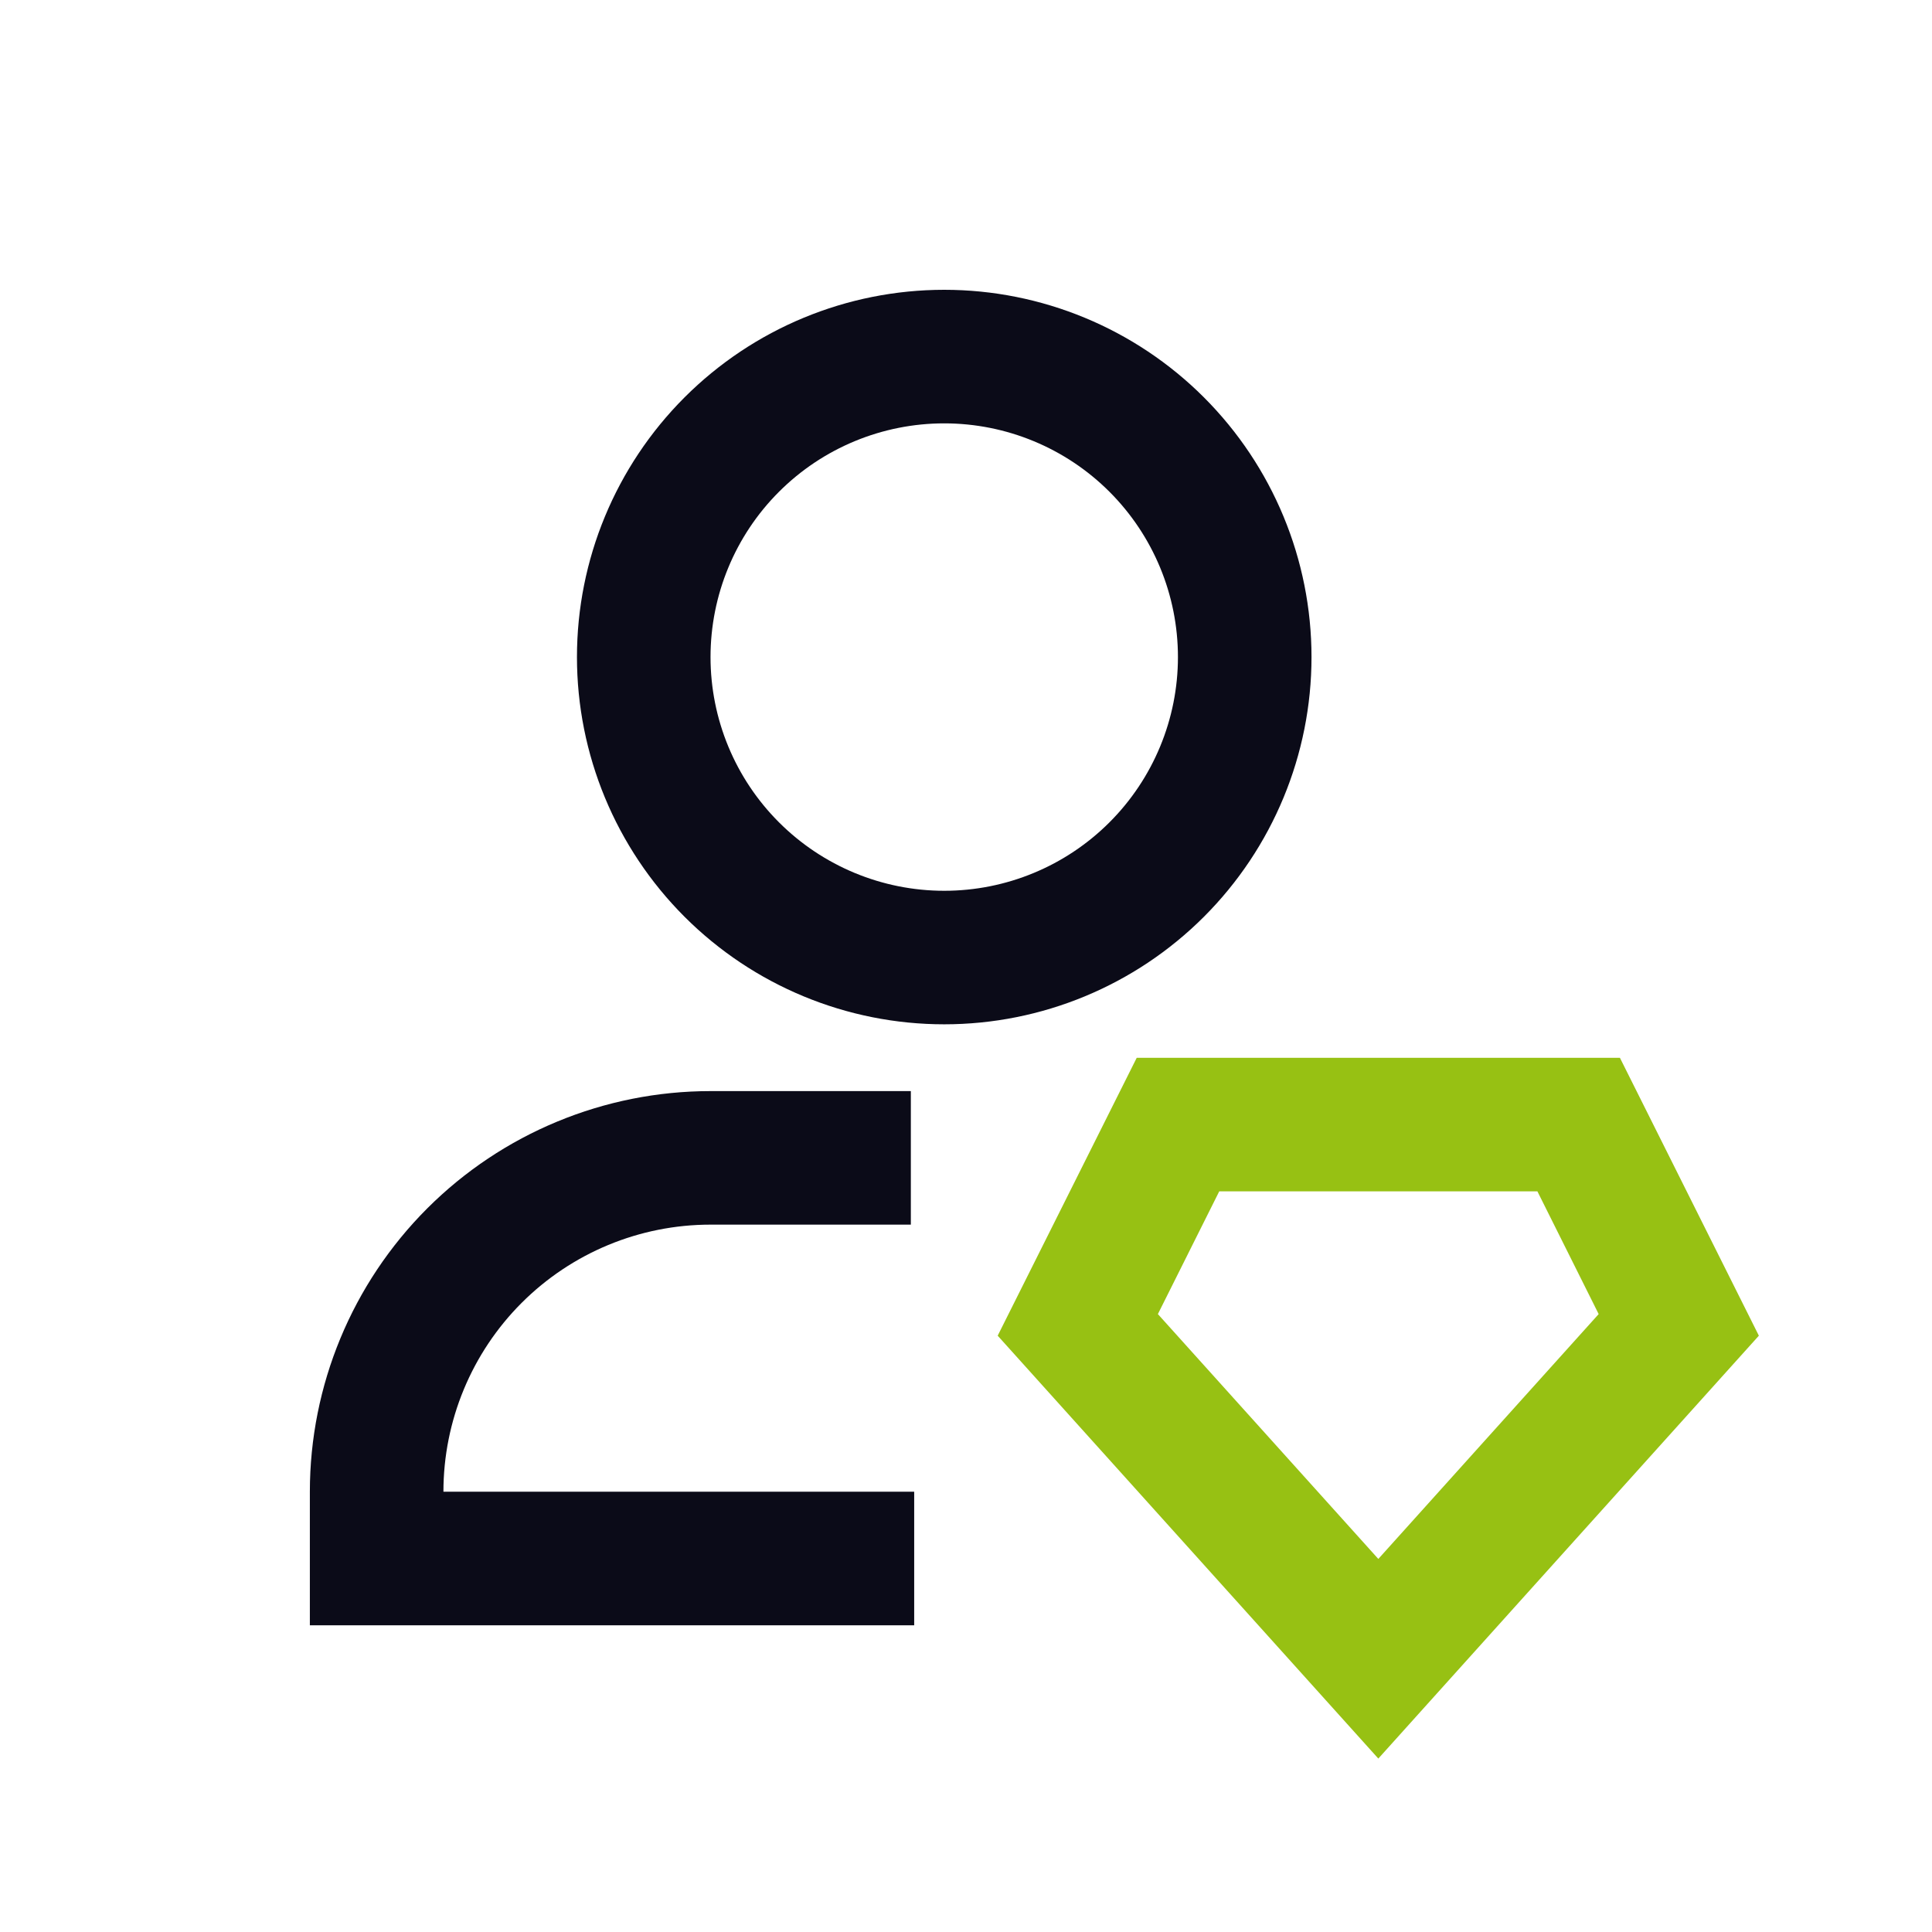
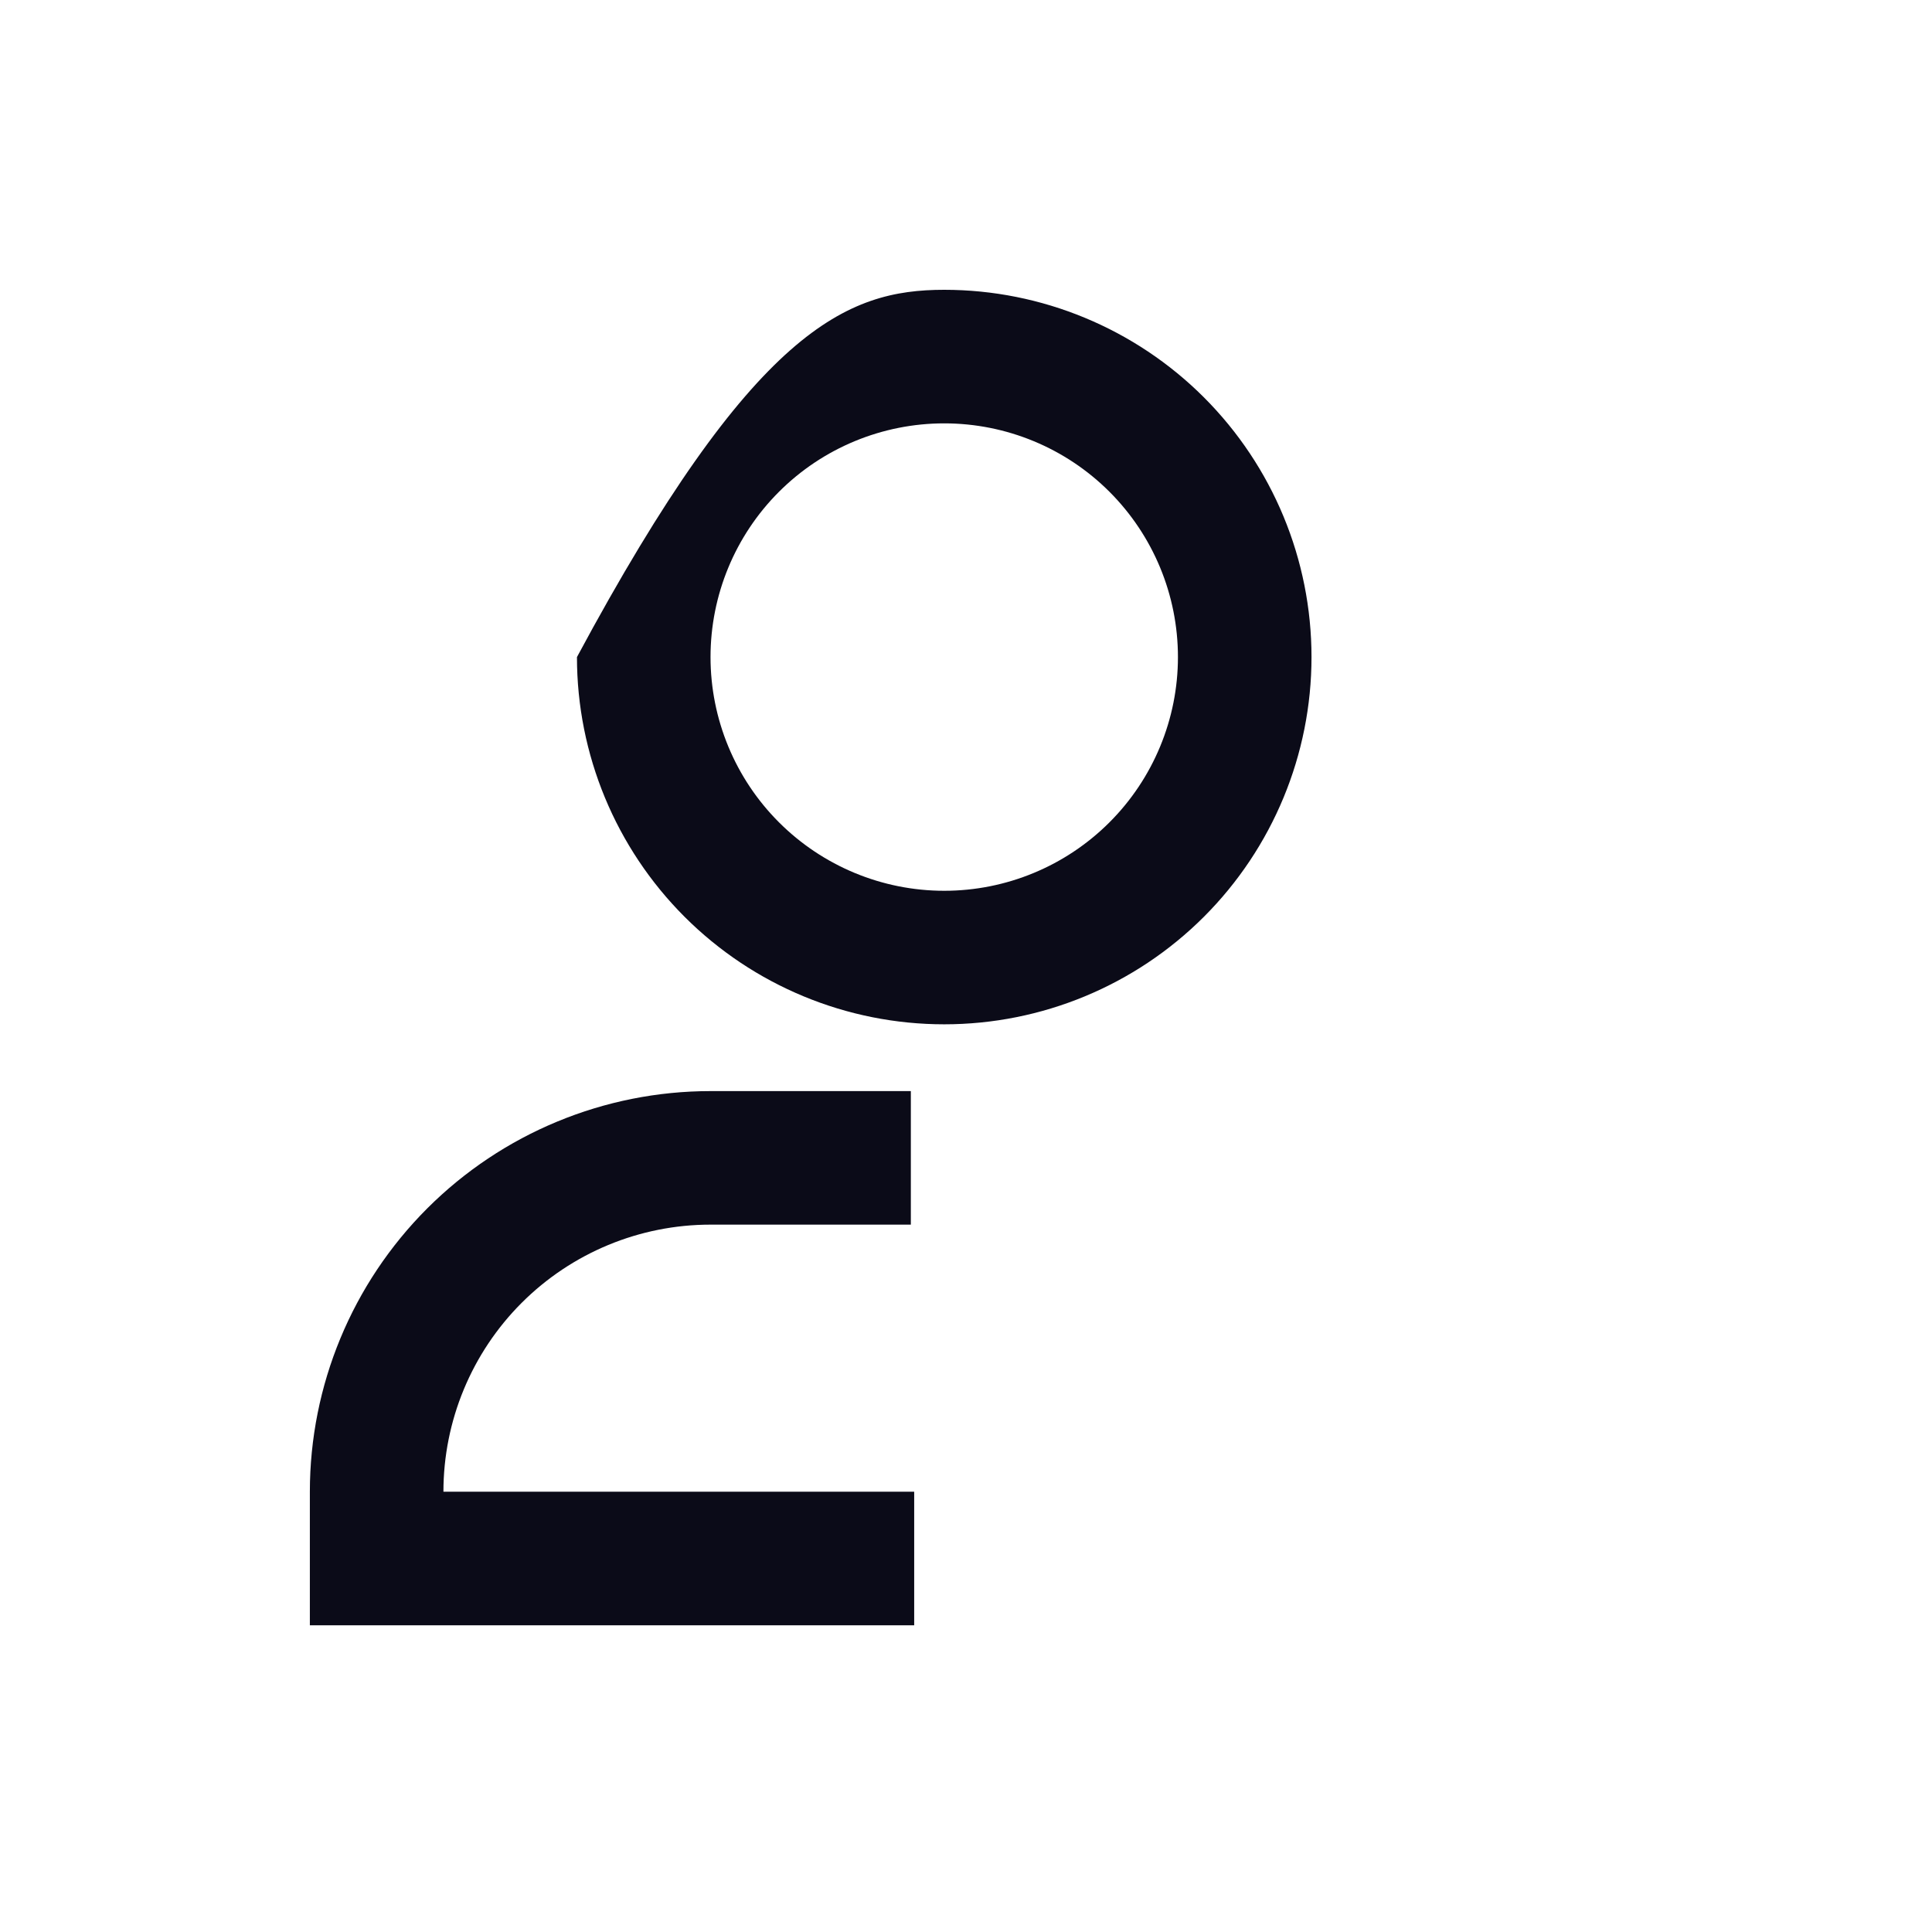
<svg xmlns="http://www.w3.org/2000/svg" width="60" height="60" viewBox="0 0 60 60" fill="none">
-   <path d="M29.324 13.148C27.399 13.148 25.553 13.912 24.192 15.273C22.83 16.634 22.066 18.481 22.066 20.406C22.066 22.331 22.83 24.177 24.192 25.538C25.553 26.899 27.399 27.664 29.324 27.664C31.249 27.664 33.095 26.899 34.456 25.538C35.817 24.177 36.582 22.331 36.582 20.406C36.582 18.481 35.817 16.634 34.456 15.273C33.095 13.912 31.249 13.148 29.324 13.148ZM17.918 20.406C17.918 17.381 19.12 14.48 21.259 12.341C23.398 10.202 26.299 9 29.324 9C32.349 9 35.25 10.202 37.389 12.341C39.528 14.48 40.73 17.381 40.73 20.406C40.73 23.43 39.528 26.332 37.389 28.471C35.25 30.61 32.349 31.811 29.324 31.811C26.299 31.811 23.398 30.61 21.259 28.471C19.12 26.332 17.918 23.43 17.918 20.406ZM22.066 38.032C19.866 38.032 17.756 38.906 16.2 40.462C14.645 42.017 13.771 44.127 13.771 46.327H28.391V50.475H9.623V46.327C9.623 43.027 10.934 39.863 13.267 37.529C15.601 35.196 18.766 33.885 22.066 33.885H28.287V38.032H22.066Z" fill="#0B0B18" />
-   <path d="M35.302 32.851H50.308L54.623 41.481L42.805 54.614L30.984 41.481L35.302 32.851ZM37.865 36.998L35.959 40.81L42.805 48.414L49.648 40.81L47.745 36.998H37.865Z" fill="#97C113" />
+   <path d="M29.324 13.148C27.399 13.148 25.553 13.912 24.192 15.273C22.83 16.634 22.066 18.481 22.066 20.406C22.066 22.331 22.83 24.177 24.192 25.538C25.553 26.899 27.399 27.664 29.324 27.664C31.249 27.664 33.095 26.899 34.456 25.538C35.817 24.177 36.582 22.331 36.582 20.406C36.582 18.481 35.817 16.634 34.456 15.273C33.095 13.912 31.249 13.148 29.324 13.148ZM17.918 20.406C23.398 10.202 26.299 9 29.324 9C32.349 9 35.25 10.202 37.389 12.341C39.528 14.48 40.73 17.381 40.73 20.406C40.73 23.43 39.528 26.332 37.389 28.471C35.25 30.61 32.349 31.811 29.324 31.811C26.299 31.811 23.398 30.61 21.259 28.471C19.12 26.332 17.918 23.43 17.918 20.406ZM22.066 38.032C19.866 38.032 17.756 38.906 16.2 40.462C14.645 42.017 13.771 44.127 13.771 46.327H28.391V50.475H9.623V46.327C9.623 43.027 10.934 39.863 13.267 37.529C15.601 35.196 18.766 33.885 22.066 33.885H28.287V38.032H22.066Z" fill="#0B0B18" />
</svg>